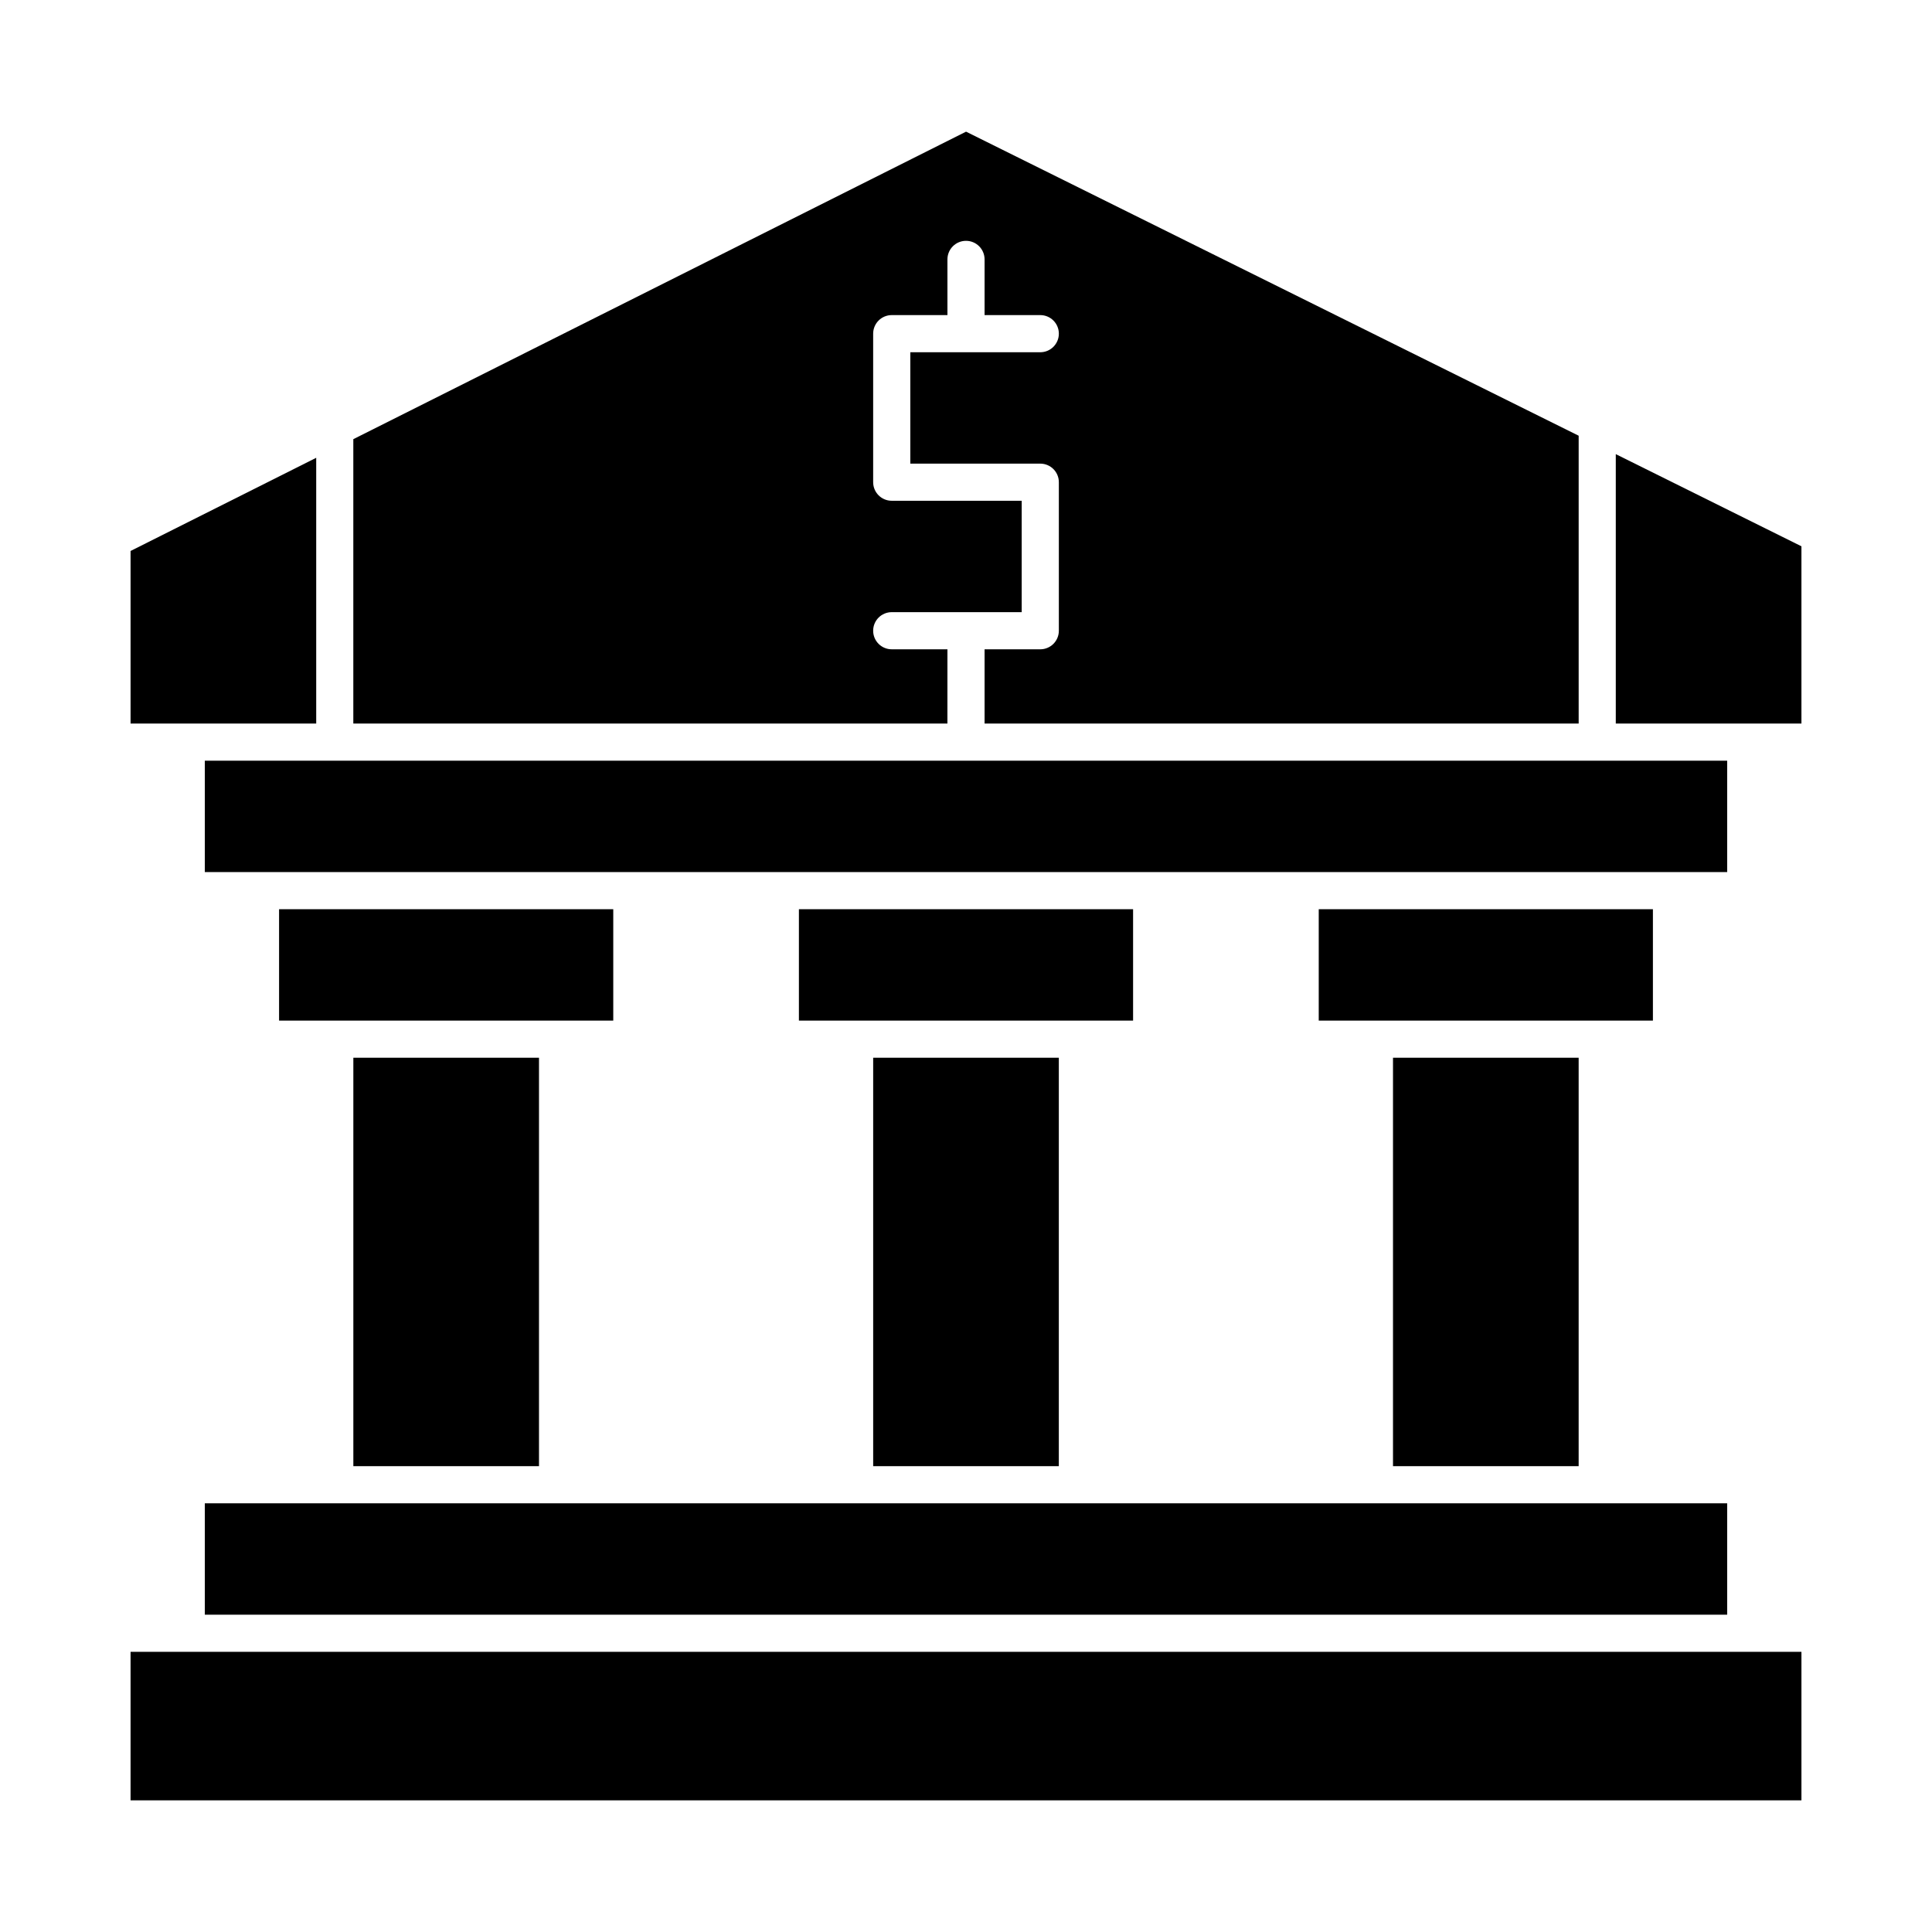
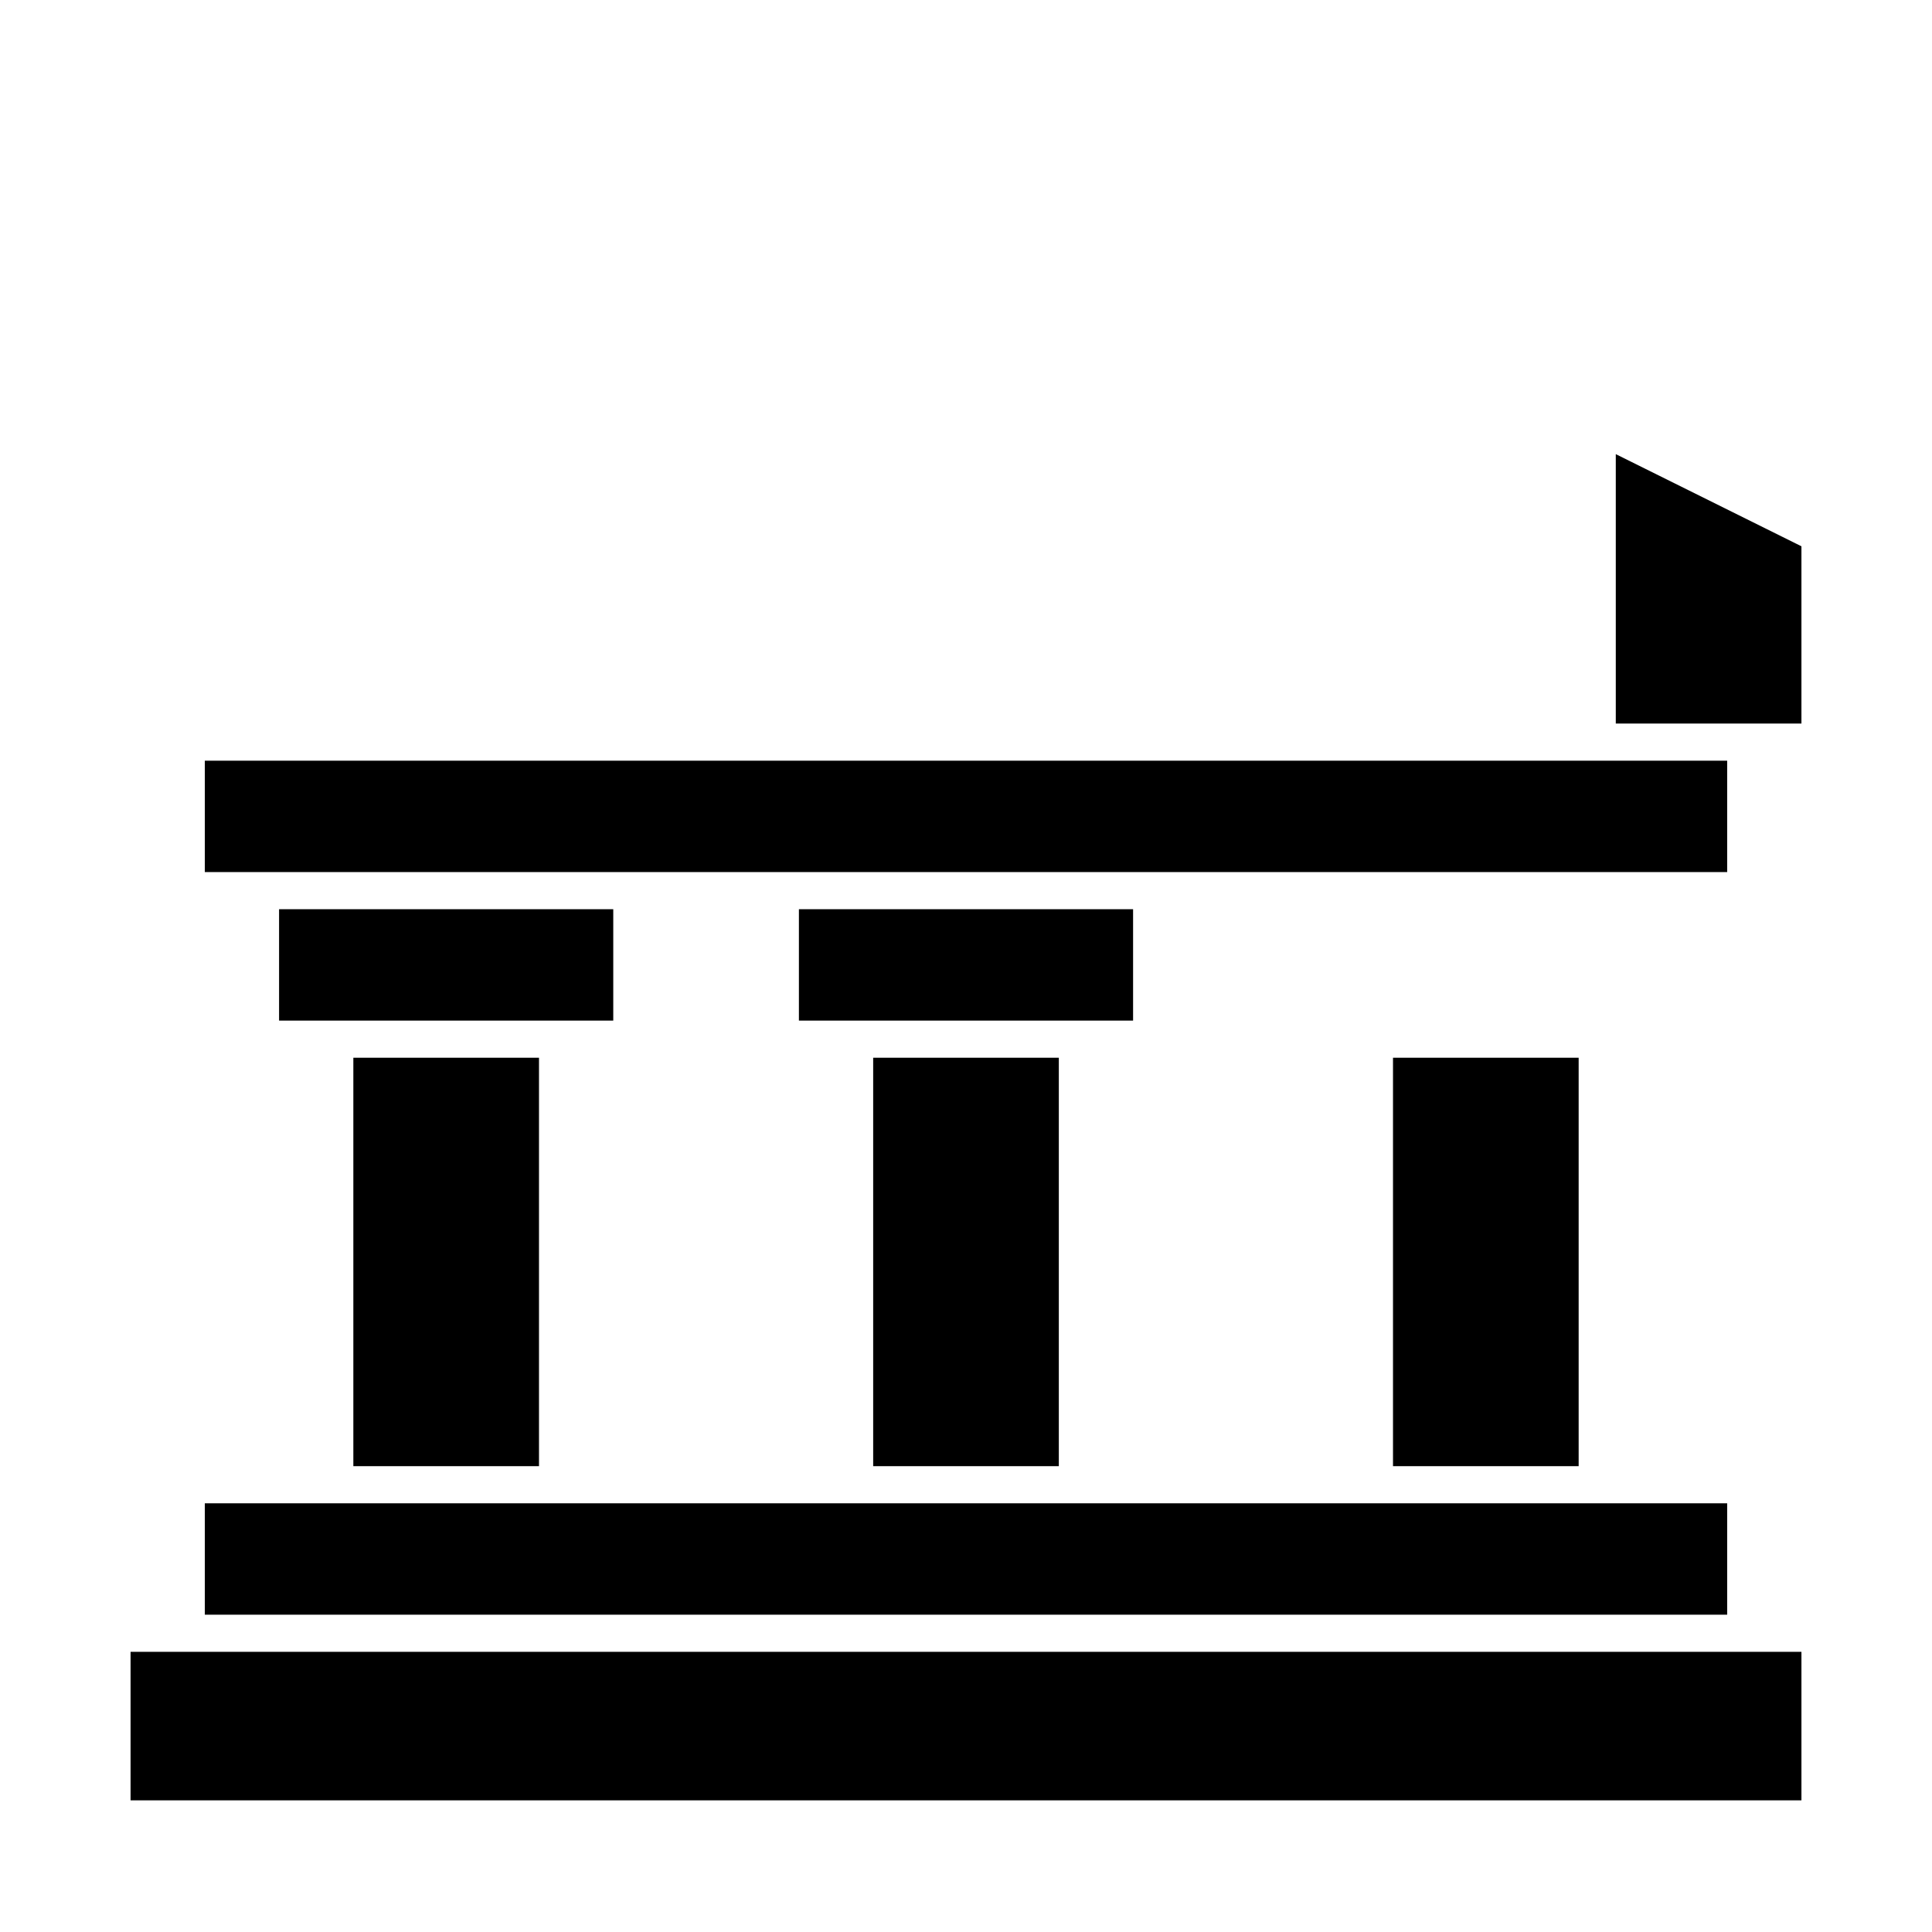
<svg xmlns="http://www.w3.org/2000/svg" fill="#000000" width="800px" height="800px" version="1.1" viewBox="144 144 512 512">
  <g>
    <path d="m375.4 424.31h49.199v108.24h-49.199z" />
    <path d="m355.72 414.47h88.559v-29.52h-88.559z" />
-     <path d="m227.8 265.32-49.199 24.695v45.73h49.199z" />
-     <path d="m395.08 316.07h-14.762c-2.719 0-4.922-2.203-4.922-4.922s2.203-4.922 4.922-4.922h34.441v-29.52h-34.441c-2.719 0-4.922-2.203-4.922-4.922v-39.359c0-2.719 2.203-4.922 4.922-4.922h14.762v-14.762c0-2.719 2.203-4.922 4.922-4.922s4.922 2.203 4.922 4.922v14.762h14.762c2.719 0 4.922 2.203 4.922 4.922s-2.203 4.922-4.922 4.922h-34.441v29.52h34.441c2.719 0 4.922 2.203 4.922 4.922v39.359c0 2.719-2.203 4.922-4.922 4.922h-14.762v19.68h157.44v-76.281l-162.35-80.578-162.38 81.492v75.363h157.44z" />
    <path d="m237.64 424.31h49.199v108.24h-49.199z" />
    <path d="m306.52 414.47v-29.52h-88.562v29.52h88.562z" />
    <path d="m198.28 375.11h113.16 39.359 250.92v-29.52h-403.44z" />
    <path d="m572.2 335.75h49.199v-46.977l-49.199-24.422z" />
-     <path d="m493.48 414.47h88.559v-29.52h-88.559z" />
    <path d="m513.16 424.31h49.199v108.24h-49.199z" />
    <path d="m178.6 581.75v39.359h442.8v-39.359h-442.8z" />
    <path d="m198.28 542.39v29.52h403.44v-29.52h-403.44z" />
  </g>
</svg>